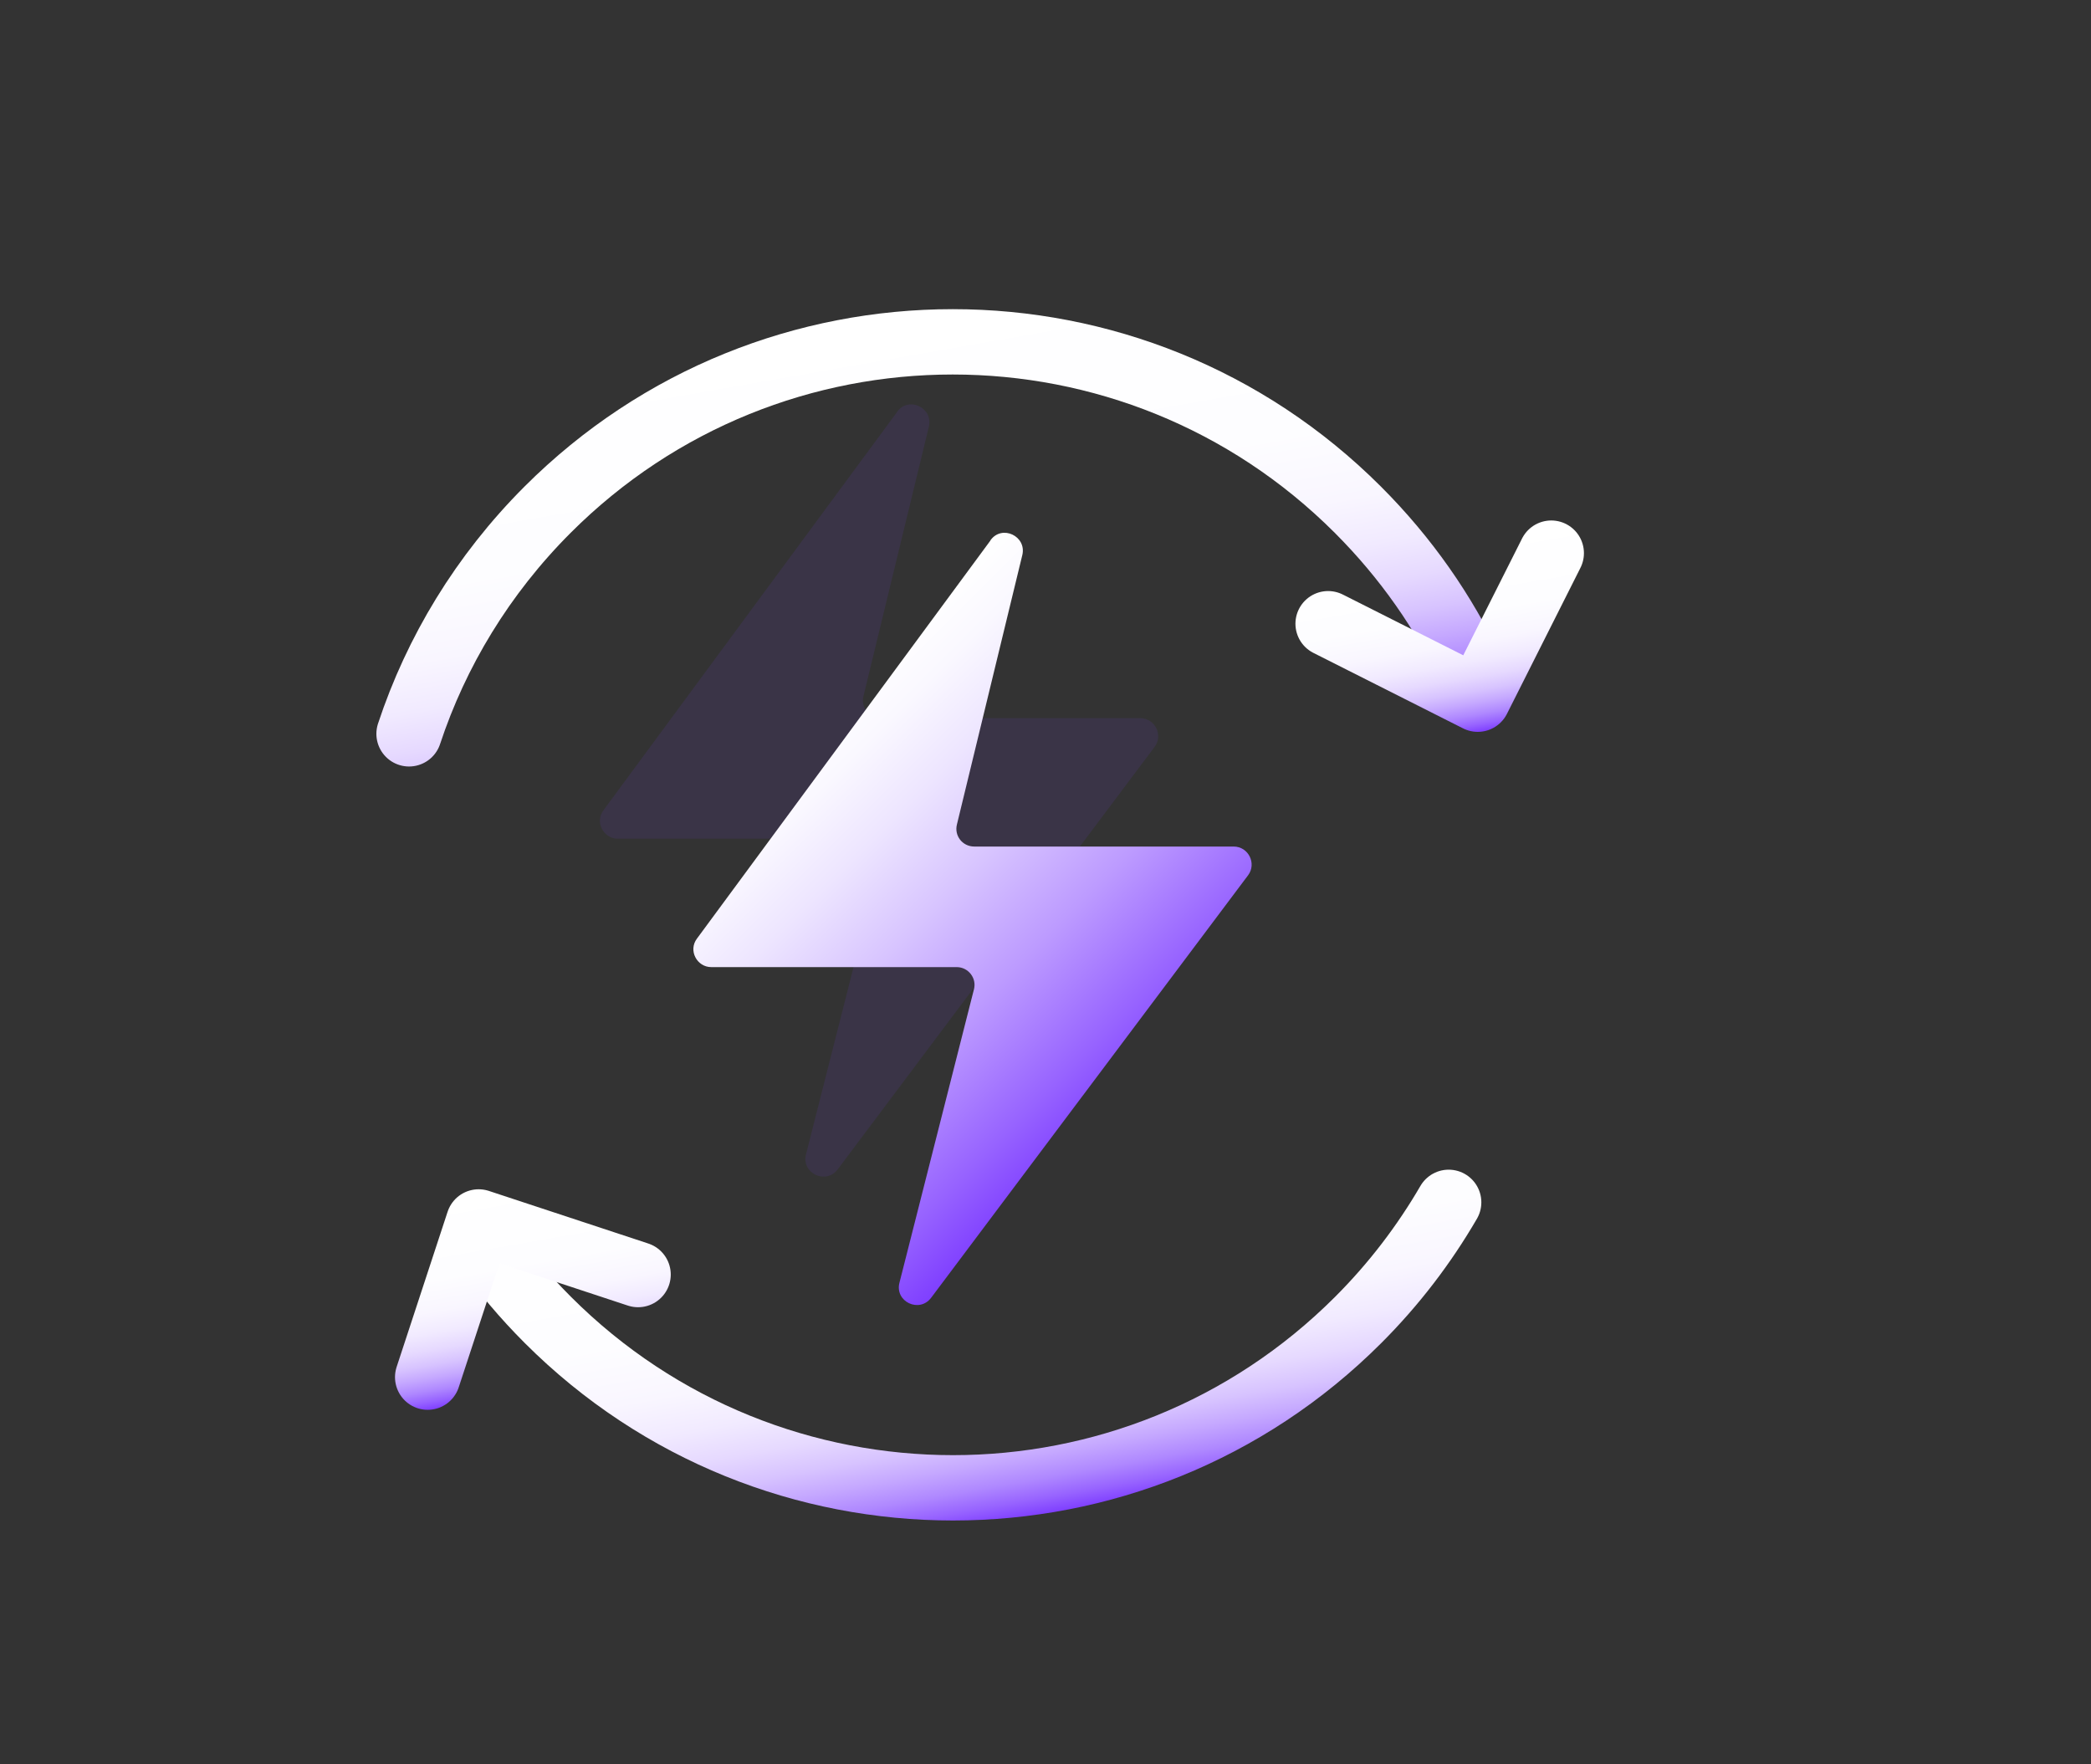
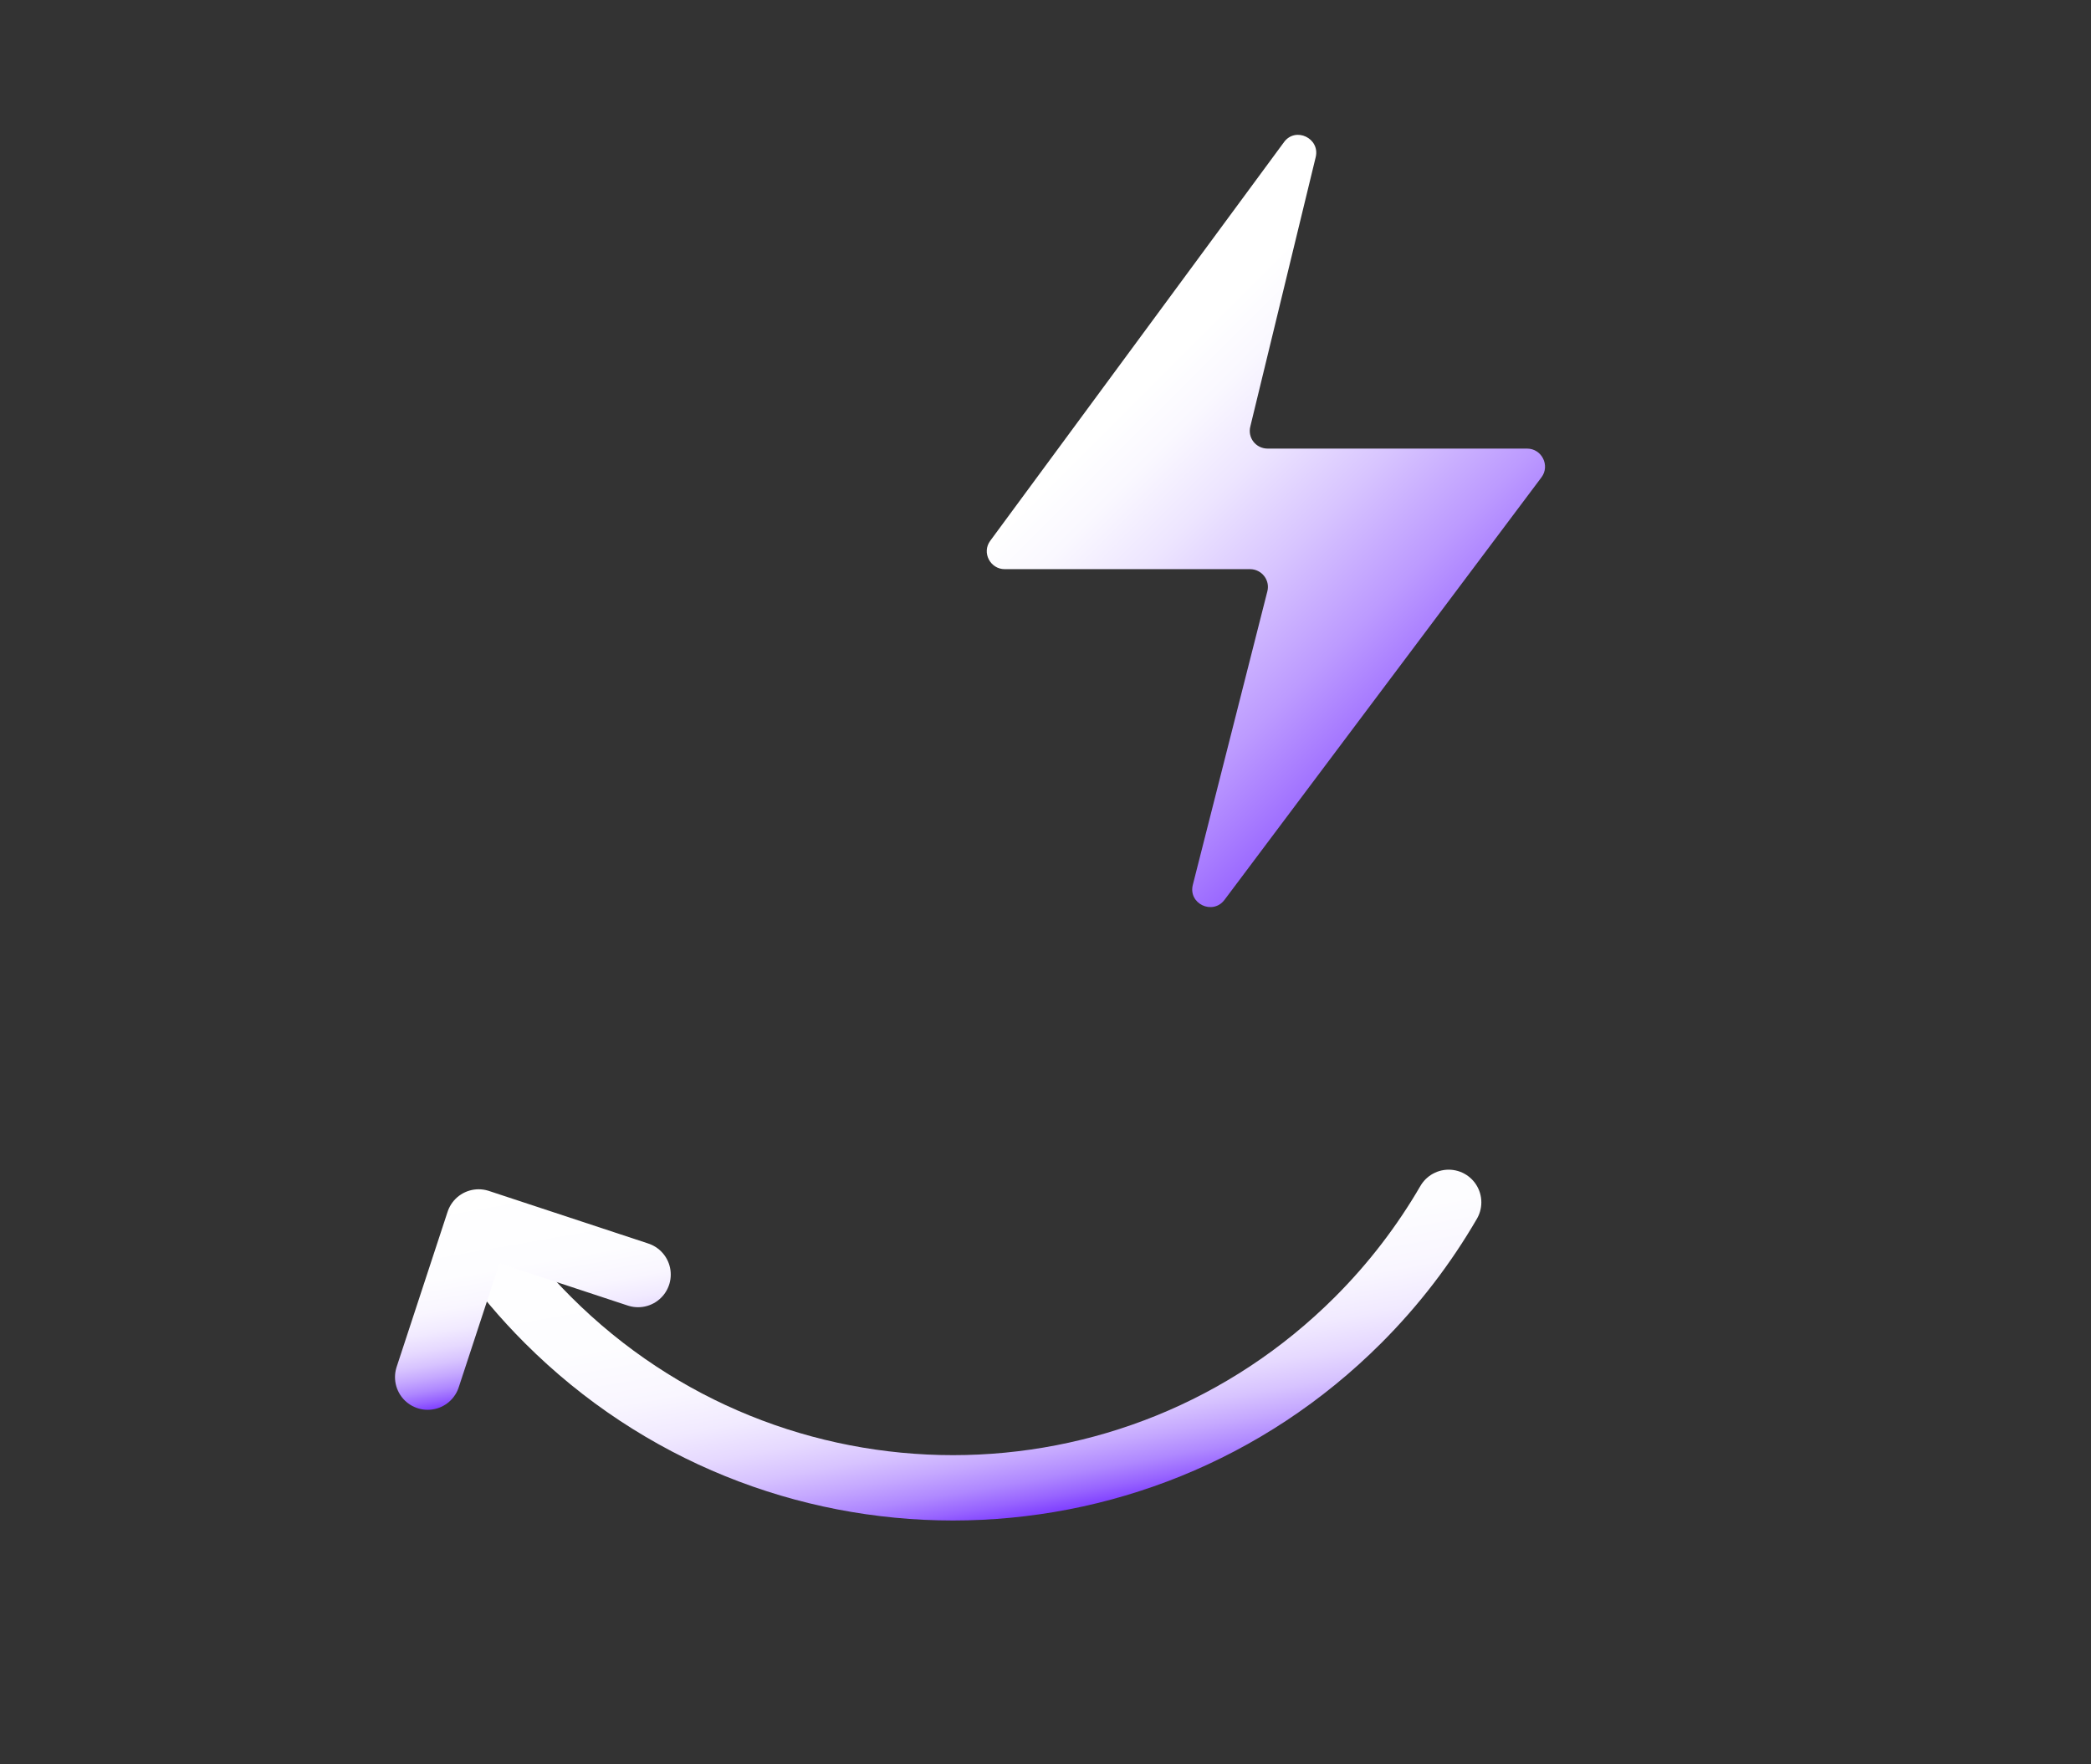
<svg xmlns="http://www.w3.org/2000/svg" xmlns:xlink="http://www.w3.org/1999/xlink" id="_图层_1" viewBox="0 0 64 54">
  <rect x="0" y="0" width="64" height="54" fill="#333333" stroke="none" />
  <defs>
    <style>.cls-1{fill:url(#_未命名的渐变_170);}.cls-2{fill:#7f3fff;opacity:.1;}.cls-3{stroke:url(#_未命名的渐变_15);}.cls-3,.cls-4,.cls-5,.cls-6{fill:none;stroke-linecap:round;stroke-linejoin:round;stroke-width:2px;}.cls-4{stroke:url(#_未命名的渐变_15-2);}.cls-5{stroke:url(#_未命名的渐变_15-4);}.cls-6{stroke:url(#_未命名的渐变_15-3);}</style>
    <linearGradient id="_未命名的渐变_15" x1="31.18" y1="46.47" x2="29.09" y2="34.6" gradientUnits="userSpaceOnUse">
      <stop offset="0" stop-color="#7f3fff" />
      <stop offset=".04" stop-color="#9763ff" />
      <stop offset=".09" stop-color="#af88ff" />
      <stop offset=".15" stop-color="#c5a8ff" />
      <stop offset=".21" stop-color="#d7c3ff" />
      <stop offset=".28" stop-color="#e6d9ff" />
      <stop offset=".36" stop-color="#f1eaff" />
      <stop offset=".46" stop-color="#f9f6ff" />
      <stop offset=".61" stop-color="#fdfdff" />
      <stop offset="1" stop-color="#fff" />
    </linearGradient>
    <linearGradient id="_未命名的渐变_15-2" x1="29.28" y1="24.34" x2="26.69" y2="9.61" xlink:href="#_未命名的渐变_15" />
    <linearGradient id="_未命名的渐变_15-3" x1="44.85" y1="22.48" x2="43.81" y2="16.56" xlink:href="#_未命名的渐变_15" />
    <linearGradient id="_未命名的渐变_15-4" x1="16.65" y1="42.54" x2="15.54" y2="36.23" xlink:href="#_未命名的渐变_15" />
    <linearGradient id="_未命名的渐变_170" x1="34.75" y1="33.49" x2="24.06" y2="22.8" gradientUnits="userSpaceOnUse">
      <stop offset="0" stop-color="#7f3fff" />
      <stop offset=".13" stop-color="#9763ff" />
      <stop offset=".35" stop-color="#bc9aff" />
      <stop offset=".56" stop-color="#d8c5ff" />
      <stop offset=".74" stop-color="#ede5ff" />
      <stop offset=".89" stop-color="#faf8ff" />
      <stop offset="1" stop-color="#fff" />
    </linearGradient>
  </defs>
-   <path class="cls-2" d="M27.45,12.62l-8.98,12.18c-.27,.36,0,.87,.44,.87h7.51c.36,0,.62,.34,.53,.68l-2.28,8.98c-.15,.58,.61,.94,.97,.46l9.7-12.93c.27-.36,.01-.88-.44-.88h-7.94c-.36,0-.62-.33-.53-.68l2-8.24c.14-.58-.62-.94-.97-.46Z" />
  <path class="cls-3" d="M44.34,36.8c-.75,1.29-1.67,2.5-2.77,3.6-6.85,6.85-17.95,6.85-24.8,0-.72-.72-1.36-1.48-1.92-2.27" />
-   <path class="cls-4" d="M12.52,22.46c.83-2.51,2.25-4.87,4.24-6.86,6.85-6.85,17.95-6.85,24.8,0,1.48,1.48,2.64,3.15,3.48,4.94" />
-   <polyline class="cls-6" points="40.65 19.09 45.23 21.4 47.48 16.93" />
  <polyline class="cls-5" points="19.53 39.01 14.65 37.4 13.09 42.15" />
-   <path class="cls-1" d="M30.31,16.55l-8.98,12.18c-.27,.36,0,.87,.44,.87h7.51c.36,0,.62,.34,.53,.68l-2.28,8.98c-.15,.58,.61,.94,.97,.46l9.7-12.93c.27-.36,.01-.88-.44-.88h-7.94c-.36,0-.62-.33-.53-.68l2-8.24c.14-.58-.62-.94-.97-.46Z" />
+   <path class="cls-1" d="M30.31,16.55c-.27,.36,0,.87,.44,.87h7.51c.36,0,.62,.34,.53,.68l-2.28,8.98c-.15,.58,.61,.94,.97,.46l9.7-12.93c.27-.36,.01-.88-.44-.88h-7.94c-.36,0-.62-.33-.53-.68l2-8.24c.14-.58-.62-.94-.97-.46Z" />
</svg>